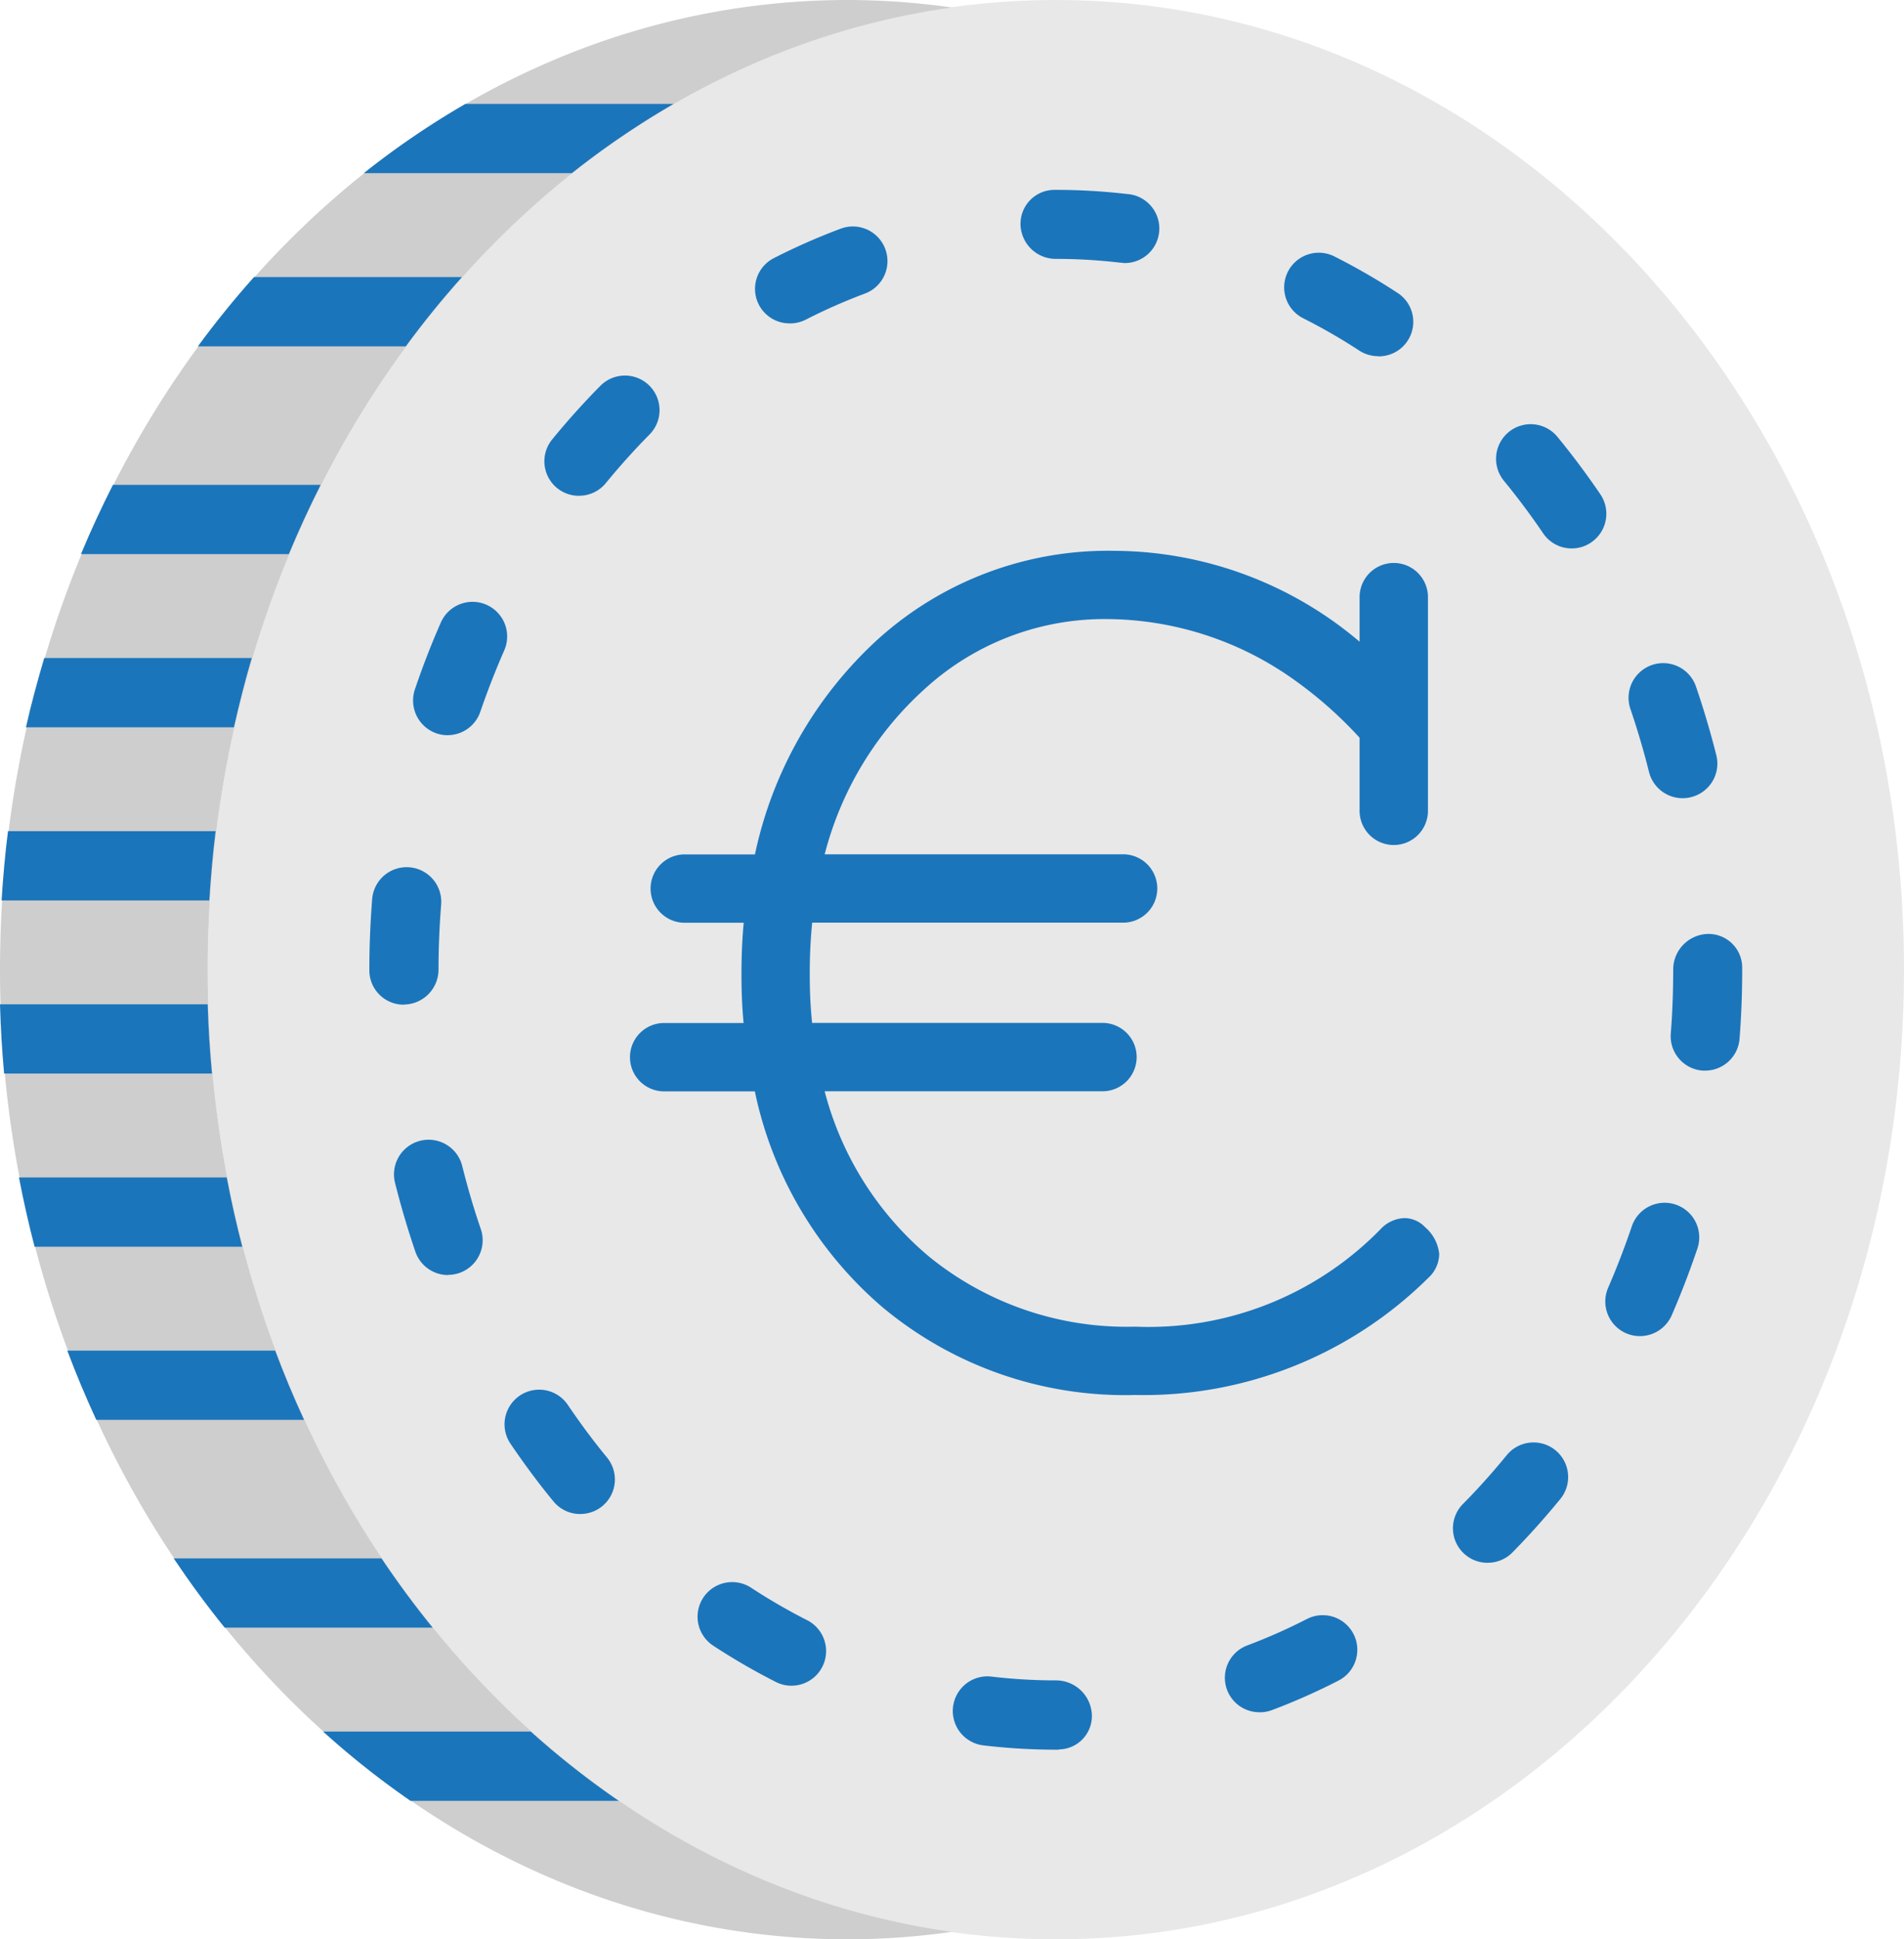
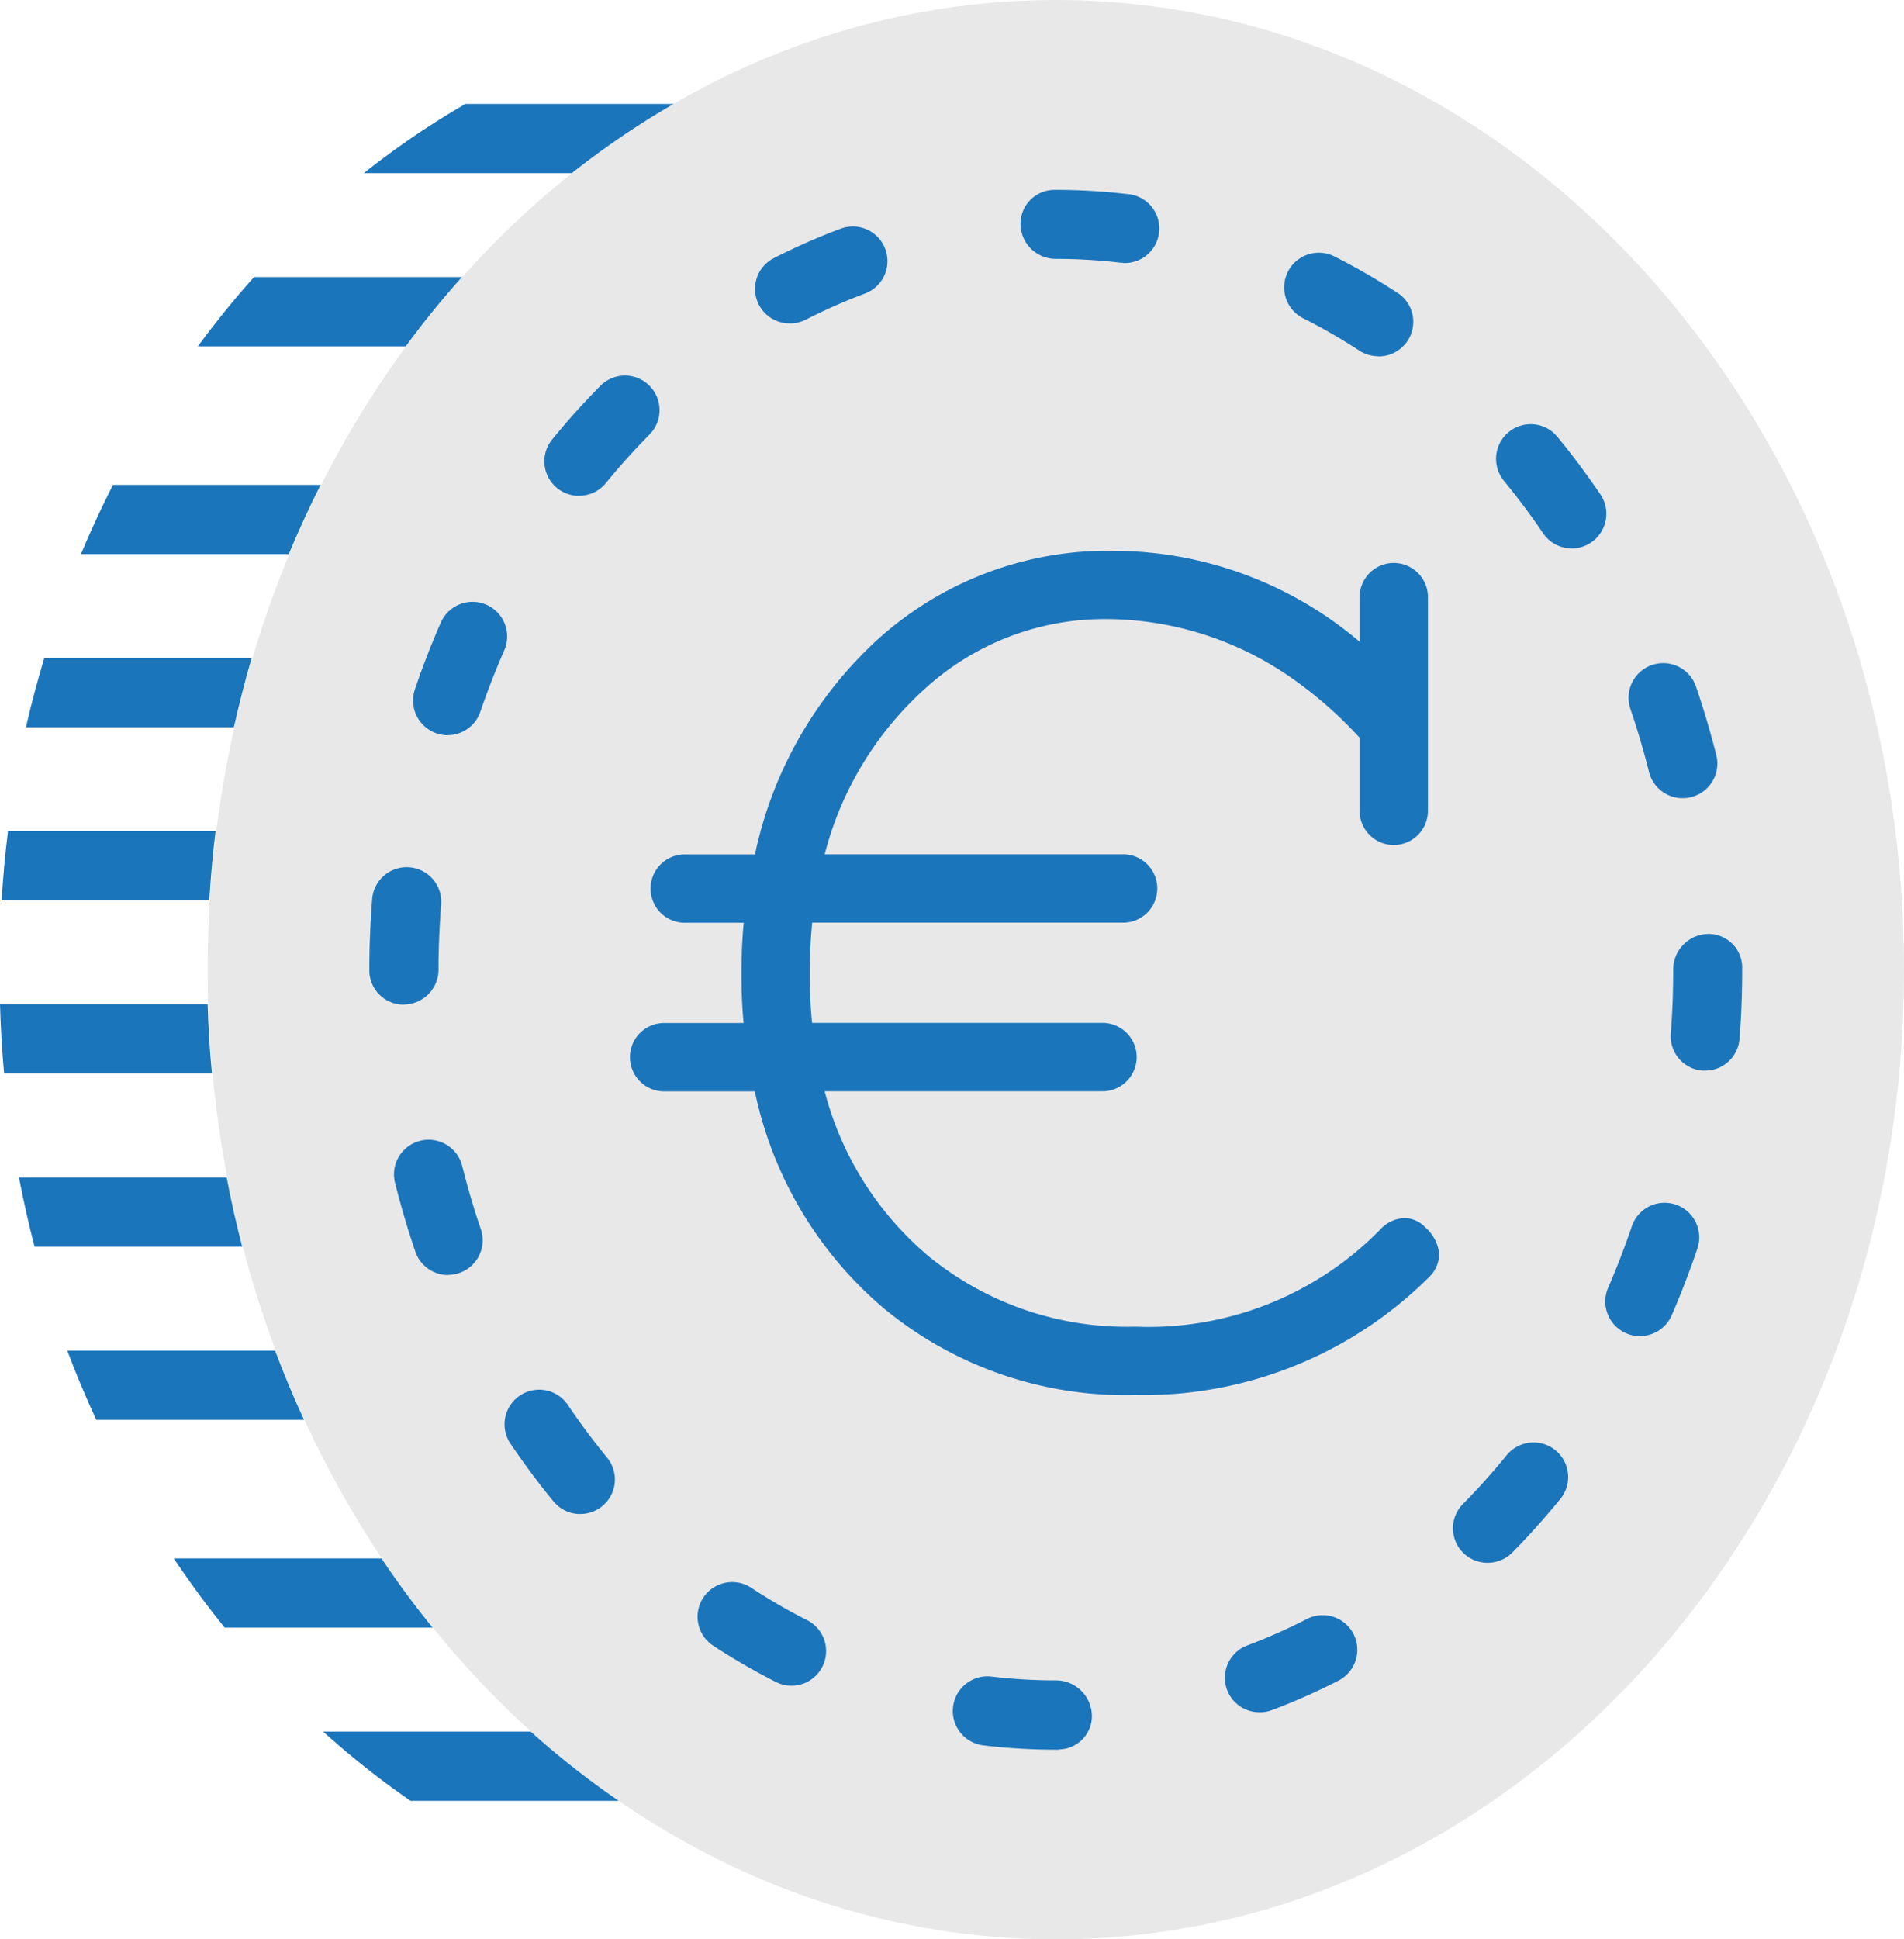
<svg xmlns="http://www.w3.org/2000/svg" width="71.747" height="73.051" viewBox="0 0 71.747 73.051">
  <g id="coin" transform="translate(-0.5)">
    <path id="XMLID_93_" d="M38.46,73.051C20.809,73.051,6.5,56.7,6.5,36.526S20.809,0,38.46,0,70.42,16.353,70.42,36.526,56.111,73.051,38.46,73.051" transform="translate(1.827)" fill="#e8e8e8" />
-     <path id="XMLID_133_" d="M8.327,36.526C8.327,17.869,20.57,2.489,36.373.283A28.143,28.143,0,0,0,32.46,0C14.809,0,.5,16.353.5,36.526S14.809,73.051,32.46,73.051a28.344,28.344,0,0,0,3.913-.282C20.57,70.562,8.327,55.182,8.327,36.526" fill="#cecece" />
    <path id="XMLID_132_" d="M8.325,29H.5q.037,1.317.155,2.609H8.487Q8.364,30.32,8.325,29" transform="translate(0 8.83)" fill="#1b75bb" />
    <path id="XMLID_131_" d="M8.609,24H.787C.679,24.861.6,25.732.546,26.61H8.373c.055-.877.129-1.748.236-2.609" transform="translate(0.014 7.308)" fill="#1b75bb" />
    <path id="XMLID_130_" d="M8.876,34H1.048q.254,1.323.588,2.609H9.462Q9.127,35.326,8.876,34" transform="translate(0.167 10.353)" fill="#1b75bb" />
    <path id="XMLID_129_" d="M10.276,39H2.444c.333.89.7,1.757,1.092,2.609h7.83Q10.776,40.336,10.276,39" transform="translate(0.592 11.875)" fill="#1b75bb" />
    <path id="XMLID_128_" d="M9.758,19H1.939c-.253.857-.49,1.725-.689,2.609H9.086c.2-.881.419-1.753.672-2.609" transform="translate(0.228 5.786)" fill="#1b75bb" />
    <path id="XMLID_127_" d="M11.873,14H4.044c-.429.849-.835,1.718-1.205,2.609h7.832q.556-1.336,1.2-2.609" transform="translate(0.712 4.263)" fill="#1b75bb" />
    <path id="XMLID_126_" d="M16.168,8H8.332Q7.218,9.246,6.216,10.611h7.833q1-1.364,2.118-2.609" transform="translate(1.74 2.436)" fill="#1b75bb" />
    <path id="XMLID_125_" d="M22.684,3H14.839a31.471,31.471,0,0,0-3.83,2.609h7.839A31.638,31.638,0,0,1,22.684,3" transform="translate(3.2 0.914)" fill="#1b75bb" />
    <path id="XMLID_124_" d="M13.347,45H5.517c.607.9,1.244,1.774,1.922,2.609h7.836Q14.257,46.358,13.347,45" transform="translate(1.528 13.702)" fill="#1b75bb" />
    <path id="XMLID_123_" d="M9.834,50a32.175,32.175,0,0,0,3.293,2.609h7.846A32.266,32.266,0,0,1,17.657,50Z" transform="translate(2.842 15.225)" fill="#1b75bb" />
    <path id="XMLID_106_" d="M37.15,64.24h-.111a23.248,23.248,0,0,1-2.733-.162,1.3,1.3,0,0,1,.309-2.591,20.484,20.484,0,0,0,2.422.143,1.352,1.352,0,0,1,1.359,1.3,1.256,1.256,0,0,1-1.247,1.3m7.587-1.4a1.3,1.3,0,0,1-.462-2.525,21.512,21.512,0,0,0,2.225-.987,1.3,1.3,0,1,1,1.192,2.319,23.783,23.783,0,0,1-2.5,1.109,1.281,1.281,0,0,1-.458.085m-17.656-1a1.287,1.287,0,0,1-.59-.142,24.621,24.621,0,0,1-2.36-1.367,1.3,1.3,0,1,1,1.43-2.181,22.1,22.1,0,0,0,2.111,1.222,1.305,1.305,0,0,1-.591,2.468M53.315,57.2a1.3,1.3,0,0,1-.929-2.222c.57-.574,1.119-1.191,1.642-1.83a1.3,1.3,0,0,1,2.023,1.646c-.574.7-1.183,1.384-1.809,2.018a1.3,1.3,0,0,1-.927.387m-34.2-1.835a1.3,1.3,0,0,1-1.008-.477C17.54,54.2,17,53.469,16.488,52.714a1.3,1.3,0,1,1,2.162-1.46c.464.687.96,1.354,1.473,1.978a1.3,1.3,0,0,1-1.011,2.13m39.934-6.7a1.321,1.321,0,0,1-.52-.108,1.306,1.306,0,0,1-.674-1.718c.327-.751.625-1.529.89-2.308a1.3,1.3,0,1,1,2.473.832c-.288.851-.614,1.7-.969,2.518a1.311,1.311,0,0,1-1.2.784m-44.907-2.3A1.305,1.305,0,0,1,12.9,45.47c-.288-.845-.545-1.717-.763-2.585a1.305,1.305,0,0,1,2.533-.63c.2.8.433,1.6.7,2.374a1.305,1.305,0,0,1-1.233,1.726m47.374-7.694c-.031,0-.068,0-.1,0a1.3,1.3,0,0,1-1.2-1.4c.063-.787.091-1.593.091-2.4a1.342,1.342,0,0,1,1.3-1.348,1.268,1.268,0,0,1,1.3,1.263v.085c0,.873-.033,1.747-.1,2.6a1.3,1.3,0,0,1-1.3,1.2M12.47,36.177a1.292,1.292,0,0,1-1.3-1.289v-.03c0-.881.037-1.774.106-2.656a1.3,1.3,0,0,1,2.6.2c-.064.814-.1,1.638-.1,2.451a1.316,1.316,0,0,1-1.3,1.319M60.656,28.4a1.306,1.306,0,0,1-1.265-.986c-.2-.8-.437-1.6-.7-2.373a1.305,1.305,0,0,1,2.469-.848c.29.847.548,1.717.766,2.584a1.3,1.3,0,0,1-.95,1.582,1.2,1.2,0,0,1-.316.04M14.121,26.028A1.308,1.308,0,0,1,12.887,24.3c.288-.853.617-1.7.976-2.516a1.3,1.3,0,0,1,2.39,1.048c-.329.749-.63,1.525-.9,2.306a1.3,1.3,0,0,1-1.235.887M56.48,18.992a1.3,1.3,0,0,1-1.081-.573c-.46-.678-.956-1.342-1.475-1.974a1.3,1.3,0,0,1,2.015-1.658c.57.694,1.114,1.424,1.62,2.168a1.306,1.306,0,0,1-.351,1.812,1.292,1.292,0,0,1-.728.224M19.074,17.009a1.3,1.3,0,0,1-1.01-2.129c.573-.7,1.183-1.38,1.812-2.014A1.3,1.3,0,0,1,21.728,14.7c-.57.575-1.122,1.191-1.645,1.828a1.3,1.3,0,0,1-1.01.479m30.111-5.257a1.31,1.31,0,0,1-.712-.211,21.615,21.615,0,0,0-2.112-1.217,1.3,1.3,0,0,1,1.174-2.33A24.462,24.462,0,0,1,49.9,9.356a1.3,1.3,0,0,1-.715,2.4M27.031,10.514a1.3,1.3,0,0,1-.6-2.467,24.075,24.075,0,0,1,2.5-1.1,1.3,1.3,0,1,1,.916,2.443,21.327,21.327,0,0,0-2.228.982,1.307,1.307,0,0,1-.592.143M39.562,8.231a1.186,1.186,0,0,1-.15-.009,20.639,20.639,0,0,0-2.373-.137,1.329,1.329,0,0,1-1.332-1.3,1.28,1.28,0,0,1,1.274-1.3h.057a23.155,23.155,0,0,1,2.672.155,1.3,1.3,0,0,1-.149,2.6" transform="translate(3.248 1.667)" fill="#1b75bb" />
    <path id="XMLID_105_" d="M48.668,41.383a1.082,1.082,0,0,0-.78-.343,1.3,1.3,0,0,0-.916.436,12.218,12.218,0,0,1-9.228,3.654A11.8,11.8,0,0,1,29.987,42.5a12.081,12.081,0,0,1-3.945-6.237H36.475a1.288,1.288,0,1,0,0-2.575H25.568a17.485,17.485,0,0,1-.087-1.847,18.721,18.721,0,0,1,.091-1.929H37.324a1.288,1.288,0,0,0,0-2.575H26.043a12.618,12.618,0,0,1,3.77-6.229,10.032,10.032,0,0,1,6.812-2.632A12.254,12.254,0,0,1,43.8,20.812a15.456,15.456,0,0,1,2.4,2.134v2.717a1.288,1.288,0,1,0,2.575,0V17.615a1.288,1.288,0,0,0-2.575,0V19.33a14.368,14.368,0,0,0-9.215-3.424,12.933,12.933,0,0,0-8.95,3.343,15.244,15.244,0,0,0-4.62,8.092H20.806a1.288,1.288,0,1,0,0,2.575h2.186c-.057.595-.085,1.242-.085,1.929s.027,1.291.081,1.847h-3.03a1.288,1.288,0,0,0,0,2.575h3.453a14.621,14.621,0,0,0,4.831,8.148,14.276,14.276,0,0,0,9.5,3.289A15.247,15.247,0,0,0,48.8,43.281a1.234,1.234,0,0,0,.4-.888,1.534,1.534,0,0,0-.532-1.01" transform="translate(5.533 4.843)" fill="#1b75bb" />
  </g>
</svg>